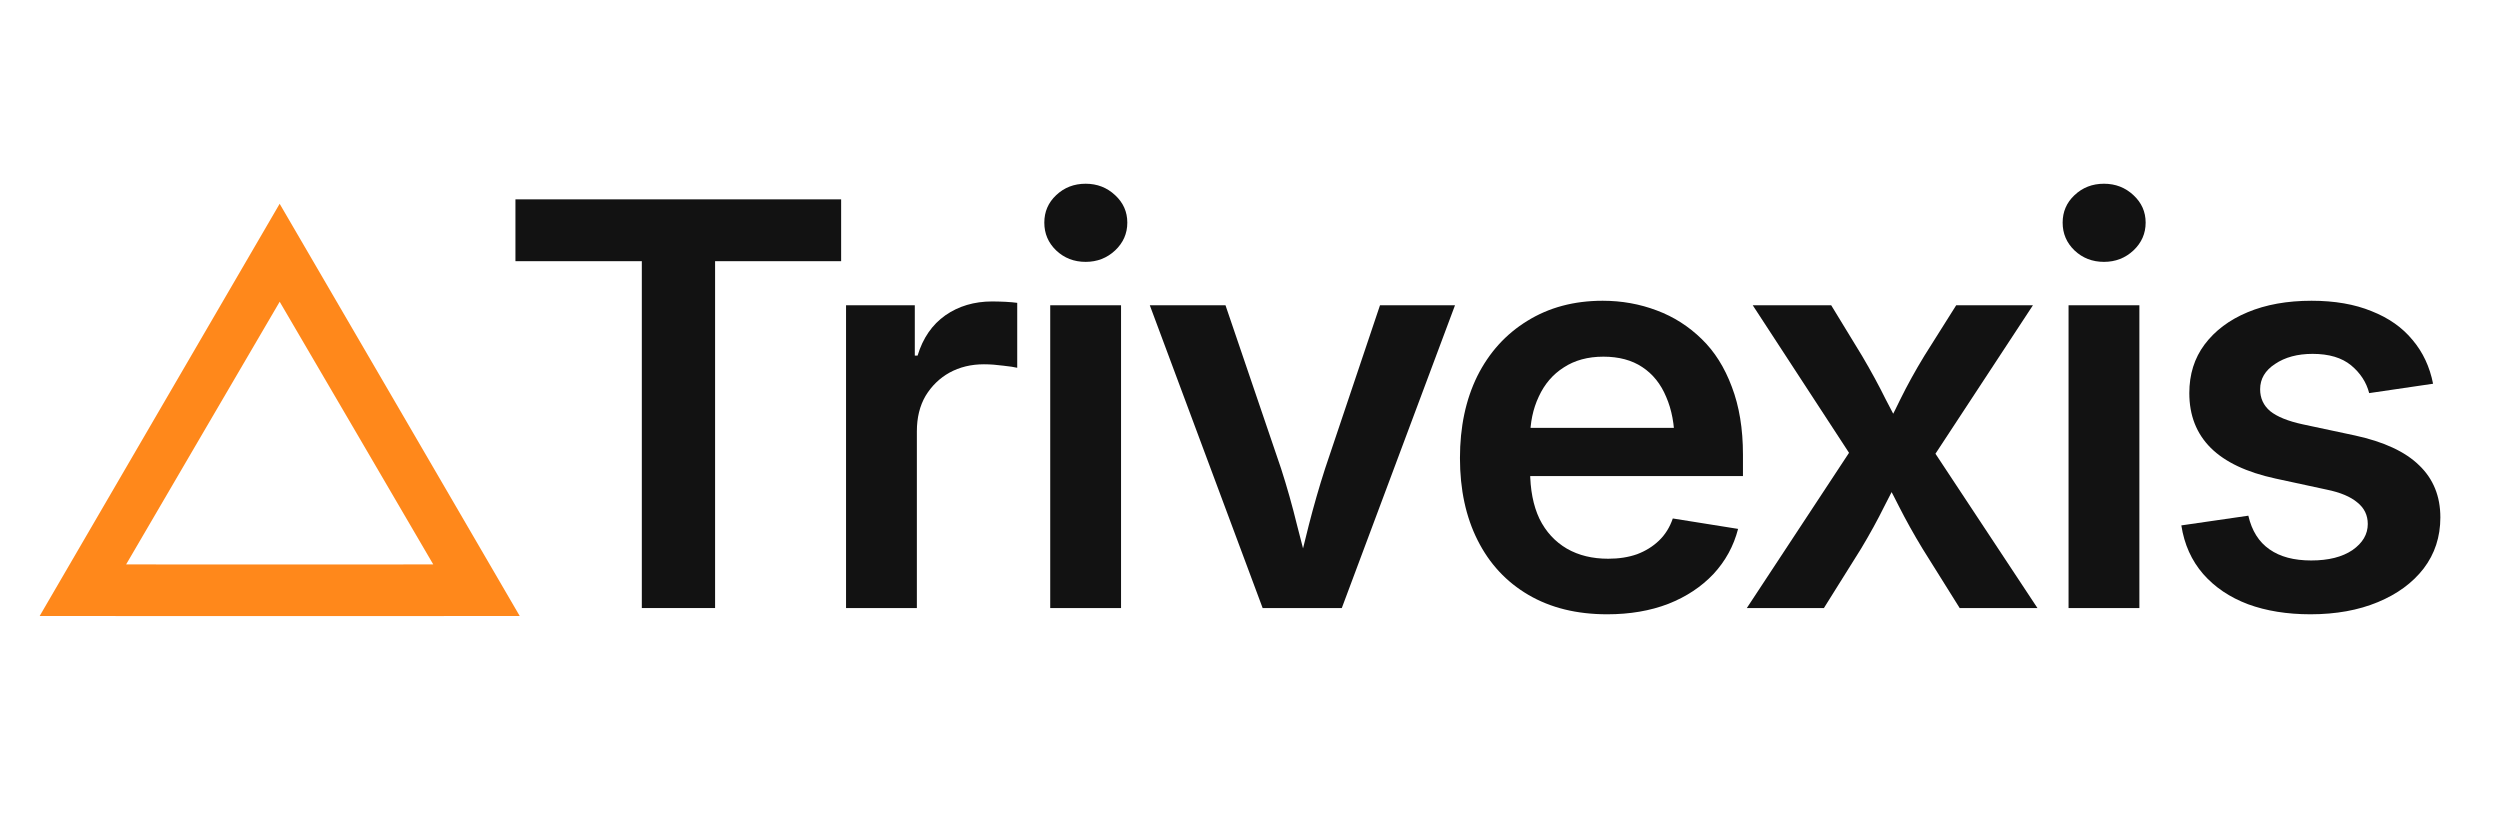
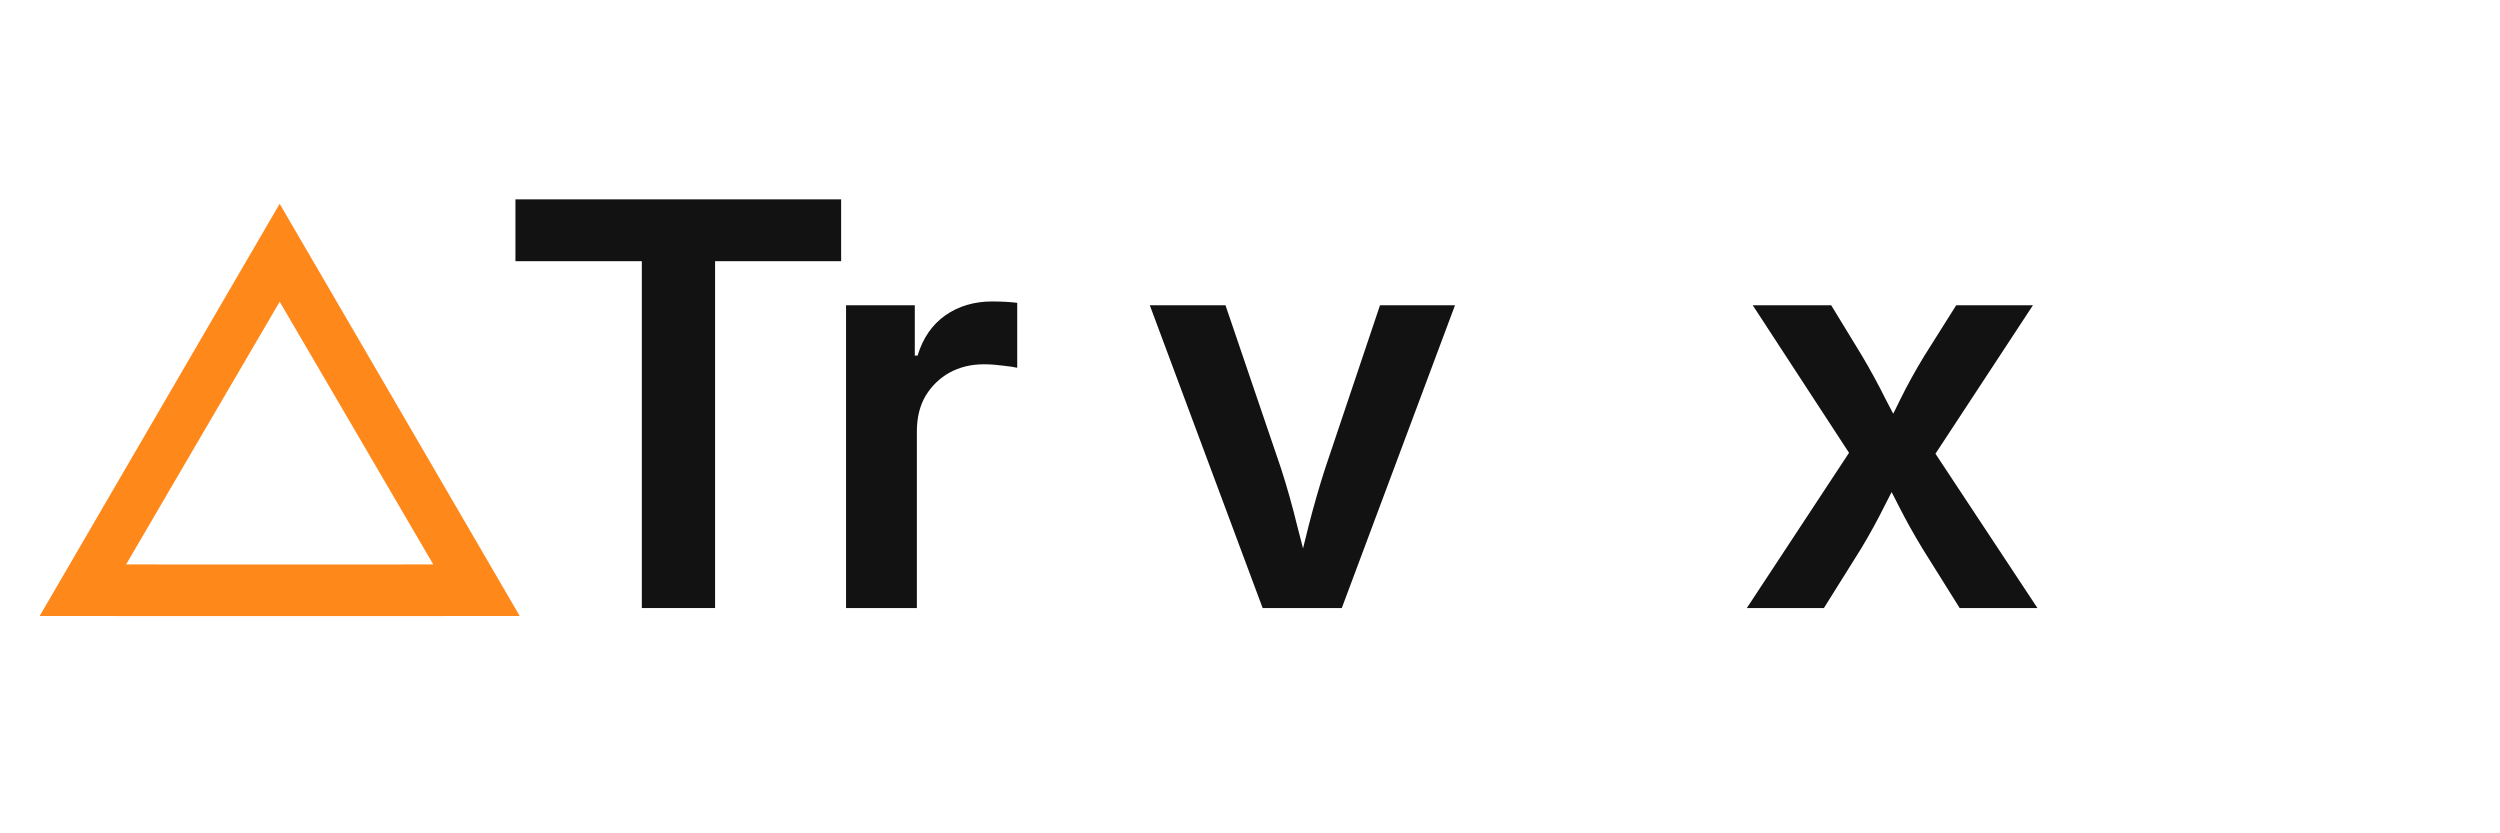
<svg xmlns="http://www.w3.org/2000/svg" width="150" zoomAndPan="magnify" viewBox="0 0 112.5 37.5" height="50" preserveAspectRatio="xMidYMid meet" version="1.0">
  <defs>
    <g />
    <clipPath id="785a41002b">
      <rect x="0" width="89" y="0" height="31" />
    </clipPath>
  </defs>
  <g transform="matrix(1, 0, 0, 1, 22, 3)">
    <g clip-path="url(#785a41002b)">
      <g fill="#121212" fill-opacity="1">
        <g transform="translate(0.273, 24.362)">
          <g>
            <path d="M 0.922 -15.609 L 0.922 -18.391 L 15.578 -18.391 L 15.578 -15.609 L 9.906 -15.609 L 9.906 0 L 6.609 0 L 6.609 -15.609 Z M 0.922 -15.609 " />
          </g>
        </g>
      </g>
      <g fill="#121212" fill-opacity="1">
        <g transform="translate(14.447, 24.362)">
          <g>
            <path d="M 1.625 0 L 1.625 -13.625 L 4.719 -13.625 L 4.719 -11.359 L 4.844 -11.359 C 5.082 -12.148 5.5 -12.754 6.094 -13.172 C 6.688 -13.586 7.391 -13.797 8.203 -13.797 C 8.391 -13.797 8.586 -13.789 8.797 -13.781 C 9.004 -13.77 9.18 -13.754 9.328 -13.734 L 9.328 -10.812 C 9.203 -10.844 8.992 -10.875 8.703 -10.906 C 8.41 -10.945 8.117 -10.969 7.828 -10.969 C 7.254 -10.969 6.738 -10.844 6.281 -10.594 C 5.832 -10.344 5.473 -9.992 5.203 -9.547 C 4.941 -9.098 4.812 -8.566 4.812 -7.953 L 4.812 0 Z M 1.625 0 " />
          </g>
        </g>
      </g>
      <g fill="#121212" fill-opacity="1">
        <g transform="translate(23.635, 24.362)">
          <g>
-             <path d="M 1.625 0 L 1.625 -13.625 L 4.812 -13.625 L 4.812 0 Z M 3.219 -15.578 C 2.695 -15.578 2.254 -15.75 1.891 -16.094 C 1.535 -16.438 1.359 -16.852 1.359 -17.344 C 1.359 -17.832 1.535 -18.242 1.891 -18.578 C 2.254 -18.922 2.695 -19.094 3.219 -19.094 C 3.738 -19.094 4.18 -18.922 4.547 -18.578 C 4.91 -18.242 5.094 -17.832 5.094 -17.344 C 5.094 -16.852 4.91 -16.438 4.547 -16.094 C 4.18 -15.75 3.738 -15.578 3.219 -15.578 Z M 3.219 -15.578 " />
-           </g>
+             </g>
        </g>
      </g>
      <g fill="#121212" fill-opacity="1">
        <g transform="translate(29.319, 24.362)">
          <g>
            <path d="M 5.5 0 L 0.422 -13.625 L 3.828 -13.625 L 6.328 -6.281 C 6.598 -5.445 6.836 -4.598 7.047 -3.734 C 7.266 -2.879 7.488 -2.02 7.719 -1.156 L 6.938 -1.156 C 7.156 -2.02 7.367 -2.879 7.578 -3.734 C 7.797 -4.586 8.039 -5.438 8.312 -6.281 L 10.781 -13.625 L 14.156 -13.625 L 9.062 0 Z M 5.5 0 " />
          </g>
        </g>
      </g>
      <g fill="#121212" fill-opacity="1">
        <g transform="translate(42.667, 24.362)">
          <g>
-             <path d="M 7.656 0.281 C 6.289 0.281 5.109 -0.008 4.109 -0.594 C 3.117 -1.176 2.359 -1.992 1.828 -3.047 C 1.297 -4.098 1.031 -5.332 1.031 -6.75 C 1.031 -8.145 1.289 -9.375 1.812 -10.438 C 2.344 -11.5 3.094 -12.328 4.062 -12.922 C 5.031 -13.523 6.16 -13.828 7.453 -13.828 C 8.316 -13.828 9.129 -13.68 9.891 -13.391 C 10.648 -13.109 11.32 -12.68 11.906 -12.109 C 12.488 -11.547 12.941 -10.828 13.266 -9.953 C 13.598 -9.086 13.766 -8.07 13.766 -6.906 L 13.766 -5.938 L 2.484 -5.938 L 2.484 -8.109 L 12.172 -8.109 L 10.688 -7.484 C 10.688 -8.254 10.562 -8.926 10.312 -9.5 C 10.07 -10.082 9.711 -10.531 9.234 -10.844 C 8.766 -11.156 8.18 -11.312 7.484 -11.312 C 6.785 -11.312 6.191 -11.148 5.703 -10.828 C 5.211 -10.516 4.836 -10.078 4.578 -9.516 C 4.316 -8.961 4.188 -8.344 4.188 -7.656 L 4.188 -6.188 C 4.188 -5.332 4.328 -4.609 4.609 -4.016 C 4.898 -3.43 5.312 -2.984 5.844 -2.672 C 6.375 -2.367 6.992 -2.219 7.703 -2.219 C 8.18 -2.219 8.613 -2.285 9 -2.422 C 9.383 -2.566 9.711 -2.77 9.984 -3.031 C 10.266 -3.301 10.473 -3.633 10.609 -4.031 L 13.547 -3.562 C 13.348 -2.789 12.977 -2.113 12.438 -1.531 C 11.895 -0.957 11.219 -0.508 10.406 -0.188 C 9.594 0.125 8.676 0.281 7.656 0.281 Z M 7.656 0.281 " />
-           </g>
+             </g>
        </g>
      </g>
      <g fill="#121212" fill-opacity="1">
        <g transform="translate(56.076, 24.362)">
          <g>
            <path d="M 0.531 0 L 5.891 -8.141 L 5.875 -5.844 L 0.797 -13.625 L 4.328 -13.625 L 5.719 -11.344 C 6.113 -10.676 6.469 -10.023 6.781 -9.391 C 7.102 -8.766 7.426 -8.156 7.75 -7.562 L 6.484 -7.562 C 6.816 -8.145 7.133 -8.754 7.438 -9.391 C 7.75 -10.023 8.109 -10.676 8.516 -11.344 L 9.953 -13.625 L 13.406 -13.625 L 8.266 -5.797 L 8.281 -8.062 L 13.609 0 L 10.109 0 L 8.438 -2.672 C 8.039 -3.328 7.688 -3.961 7.375 -4.578 C 7.062 -5.203 6.738 -5.805 6.406 -6.391 L 7.672 -6.391 C 7.348 -5.805 7.031 -5.203 6.719 -4.578 C 6.414 -3.961 6.066 -3.328 5.672 -2.672 L 4 0 Z M 0.531 0 " />
          </g>
        </g>
      </g>
      <g fill="#121212" fill-opacity="1">
        <g transform="translate(69.46, 24.362)">
          <g>
-             <path d="M 1.625 0 L 1.625 -13.625 L 4.812 -13.625 L 4.812 0 Z M 3.219 -15.578 C 2.695 -15.578 2.254 -15.75 1.891 -16.094 C 1.535 -16.438 1.359 -16.852 1.359 -17.344 C 1.359 -17.832 1.535 -18.242 1.891 -18.578 C 2.254 -18.922 2.695 -19.094 3.219 -19.094 C 3.738 -19.094 4.18 -18.922 4.547 -18.578 C 4.91 -18.242 5.094 -17.832 5.094 -17.344 C 5.094 -16.852 4.91 -16.438 4.547 -16.094 C 4.18 -15.75 3.738 -15.578 3.219 -15.578 Z M 3.219 -15.578 " />
-           </g>
+             </g>
        </g>
      </g>
      <g fill="#121212" fill-opacity="1">
        <g transform="translate(75.144, 24.362)">
          <g>
-             <path d="M 6.828 0.281 C 5.773 0.281 4.836 0.129 4.016 -0.172 C 3.191 -0.484 2.52 -0.938 2 -1.531 C 1.477 -2.133 1.148 -2.863 1.016 -3.719 L 4.031 -4.156 C 4.188 -3.477 4.504 -2.973 4.984 -2.641 C 5.461 -2.305 6.086 -2.141 6.859 -2.141 C 7.641 -2.141 8.258 -2.297 8.719 -2.609 C 9.176 -2.93 9.406 -3.32 9.406 -3.781 C 9.406 -4.176 9.25 -4.5 8.938 -4.75 C 8.633 -5.008 8.176 -5.203 7.562 -5.328 L 5.25 -5.828 C 3.957 -6.109 2.988 -6.566 2.344 -7.203 C 1.695 -7.848 1.375 -8.672 1.375 -9.672 C 1.375 -10.516 1.602 -11.242 2.062 -11.859 C 2.531 -12.484 3.176 -12.969 4 -13.312 C 4.82 -13.656 5.781 -13.828 6.875 -13.828 C 7.914 -13.828 8.816 -13.672 9.578 -13.359 C 10.348 -13.055 10.961 -12.625 11.422 -12.062 C 11.891 -11.508 12.195 -10.852 12.344 -10.094 L 9.469 -9.672 C 9.344 -10.16 9.07 -10.578 8.656 -10.922 C 8.238 -11.266 7.66 -11.438 6.922 -11.438 C 6.242 -11.438 5.68 -11.285 5.234 -10.984 C 4.785 -10.691 4.562 -10.312 4.562 -9.844 C 4.562 -9.445 4.711 -9.117 5.016 -8.859 C 5.328 -8.609 5.816 -8.41 6.484 -8.266 L 8.828 -7.766 C 10.129 -7.484 11.094 -7.035 11.719 -6.422 C 12.352 -5.816 12.672 -5.035 12.672 -4.078 C 12.672 -3.203 12.422 -2.438 11.922 -1.781 C 11.422 -1.133 10.734 -0.629 9.859 -0.266 C 8.984 0.098 7.973 0.281 6.828 0.281 Z M 6.828 0.281 " />
-           </g>
+             </g>
        </g>
      </g>
    </g>
  </g>
  <path fill="#ff881b" d="M 12.586 9.168 C 12.582 9.168 10.152 13.344 7.184 18.445 L 1.785 27.719 L 7.188 27.723 C 10.156 27.723 15.016 27.723 17.984 27.723 L 23.387 27.719 L 17.988 18.445 C 15.02 13.348 12.59 9.172 12.586 9.172 Z M 12.586 13.578 C 12.59 13.578 14.145 16.238 16.043 19.488 L 19.496 25.398 L 16.039 25.402 C 14.141 25.402 11.031 25.402 9.129 25.402 L 5.676 25.398 L 9.129 19.488 C 11.027 16.238 12.582 13.578 12.586 13.578 Z M 12.586 13.578 " fill-opacity="1" fill-rule="nonzero" />
</svg>